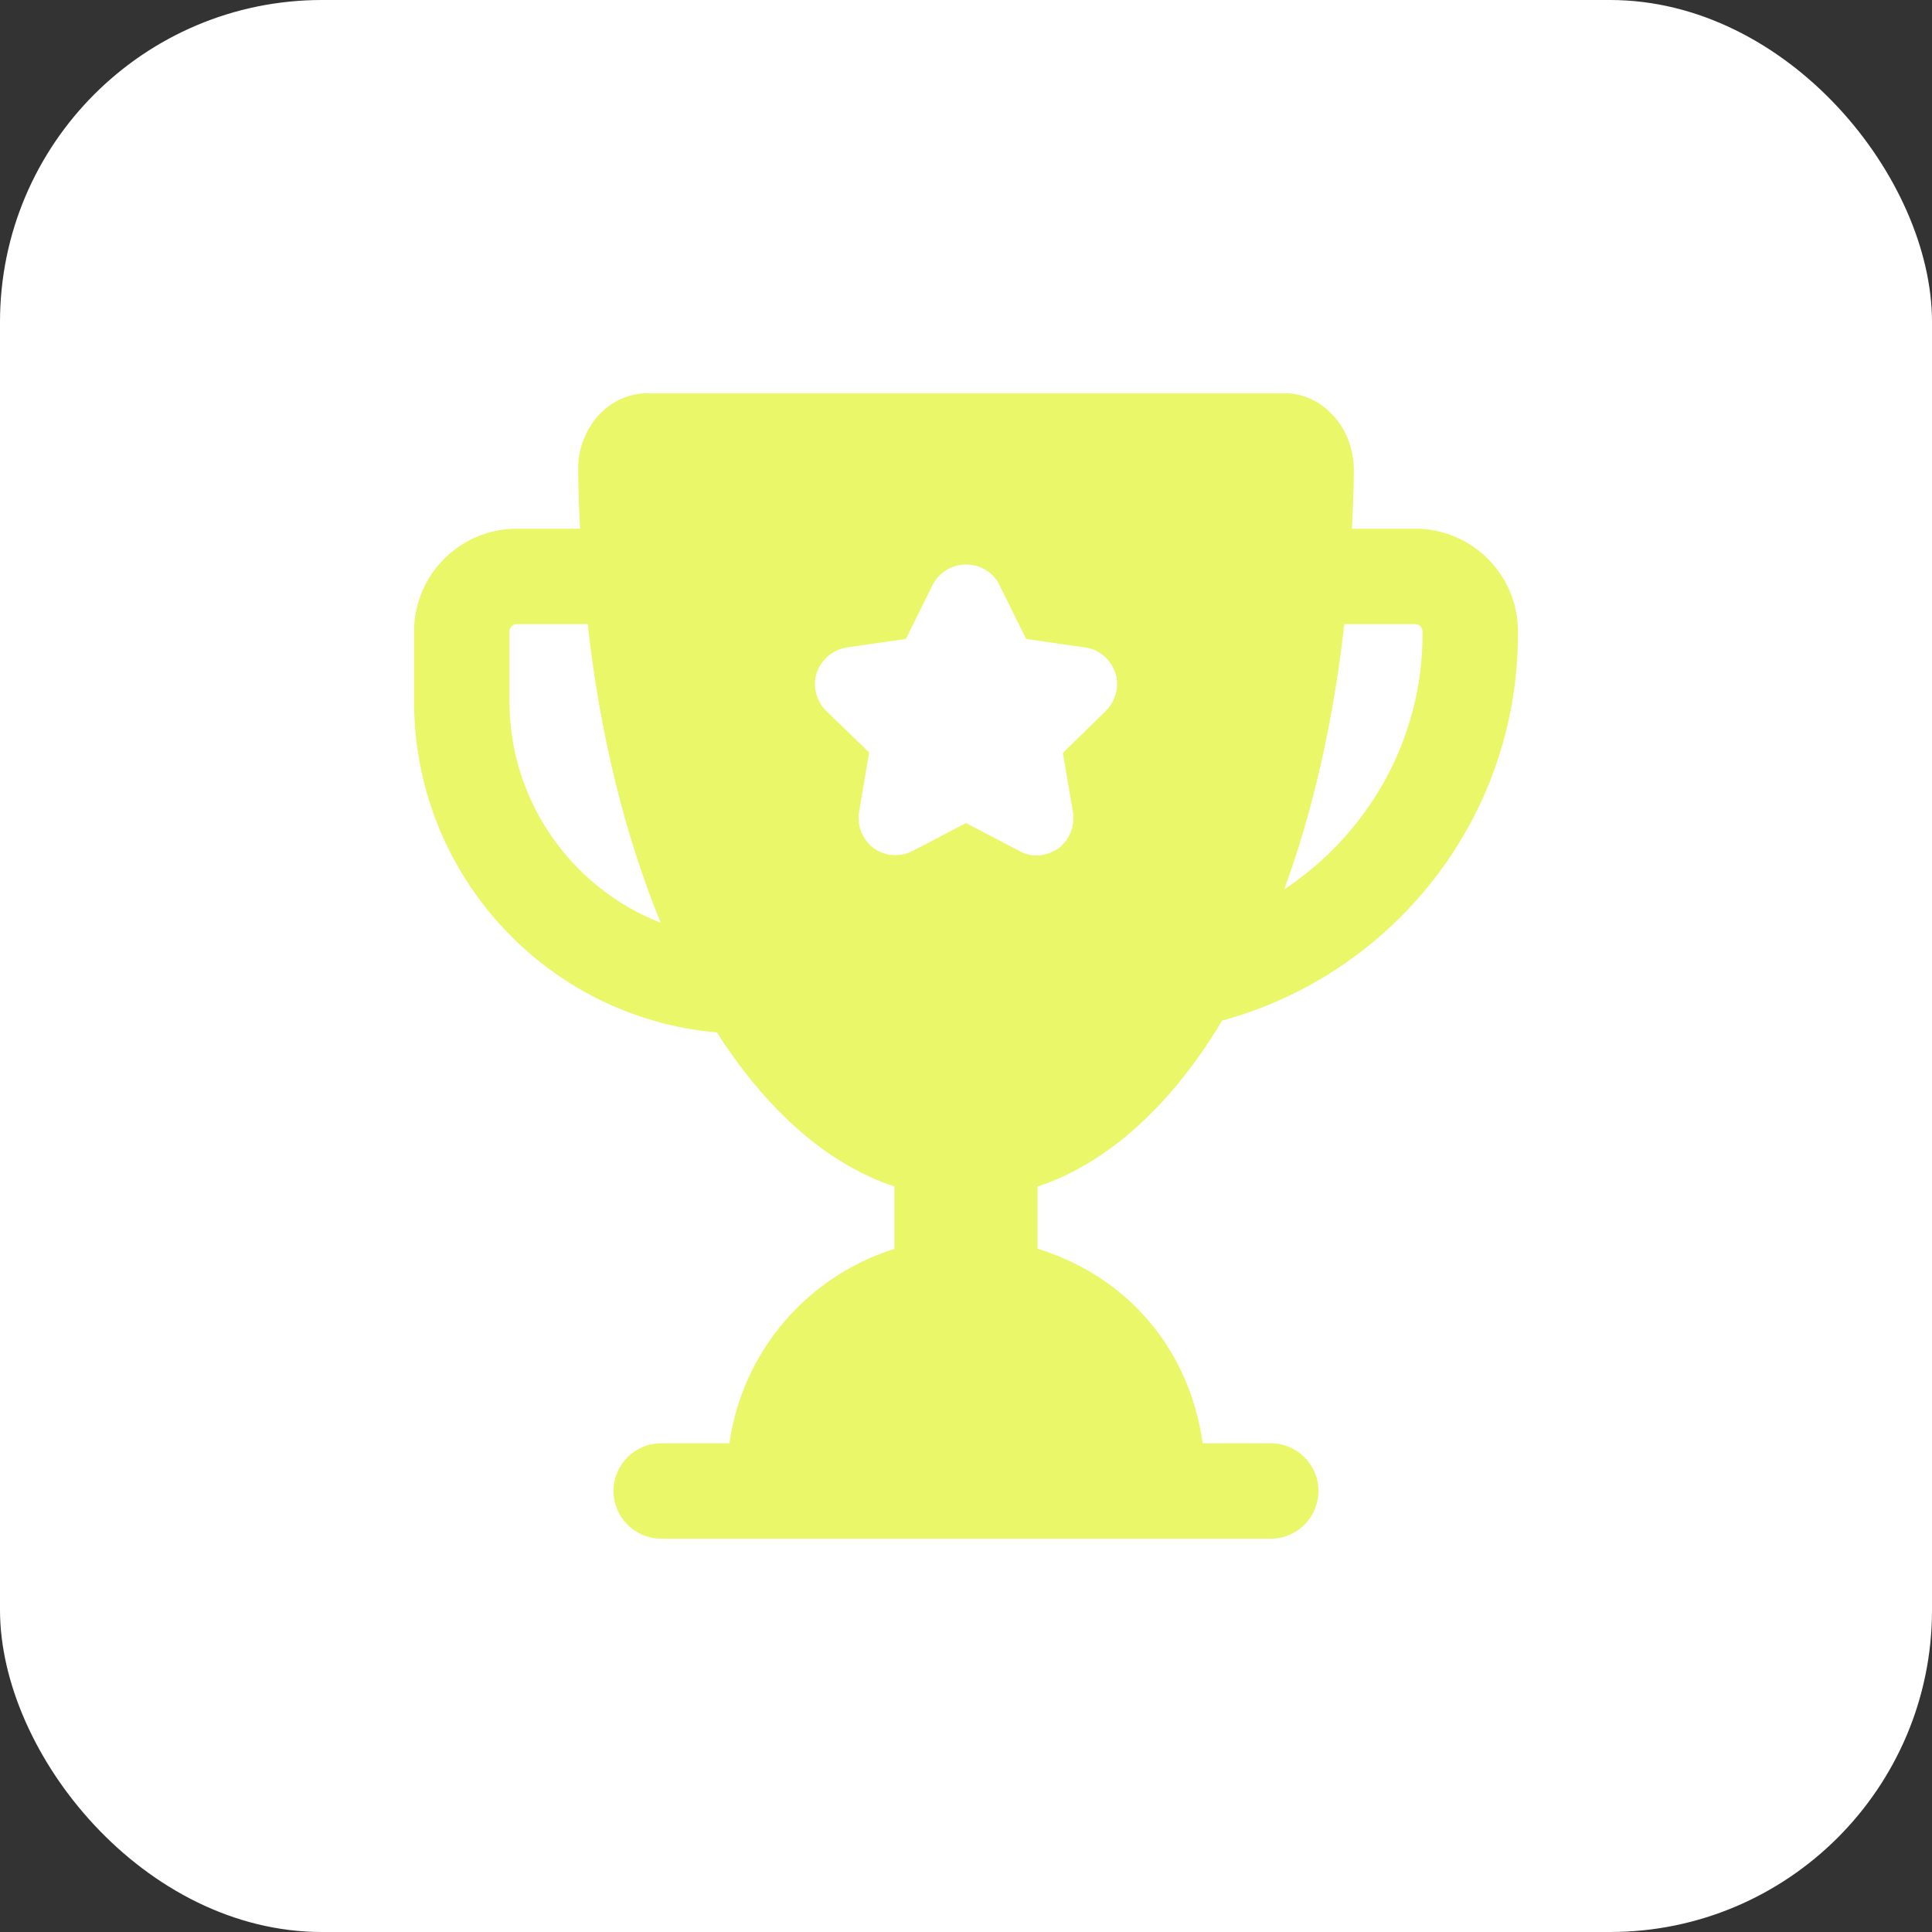
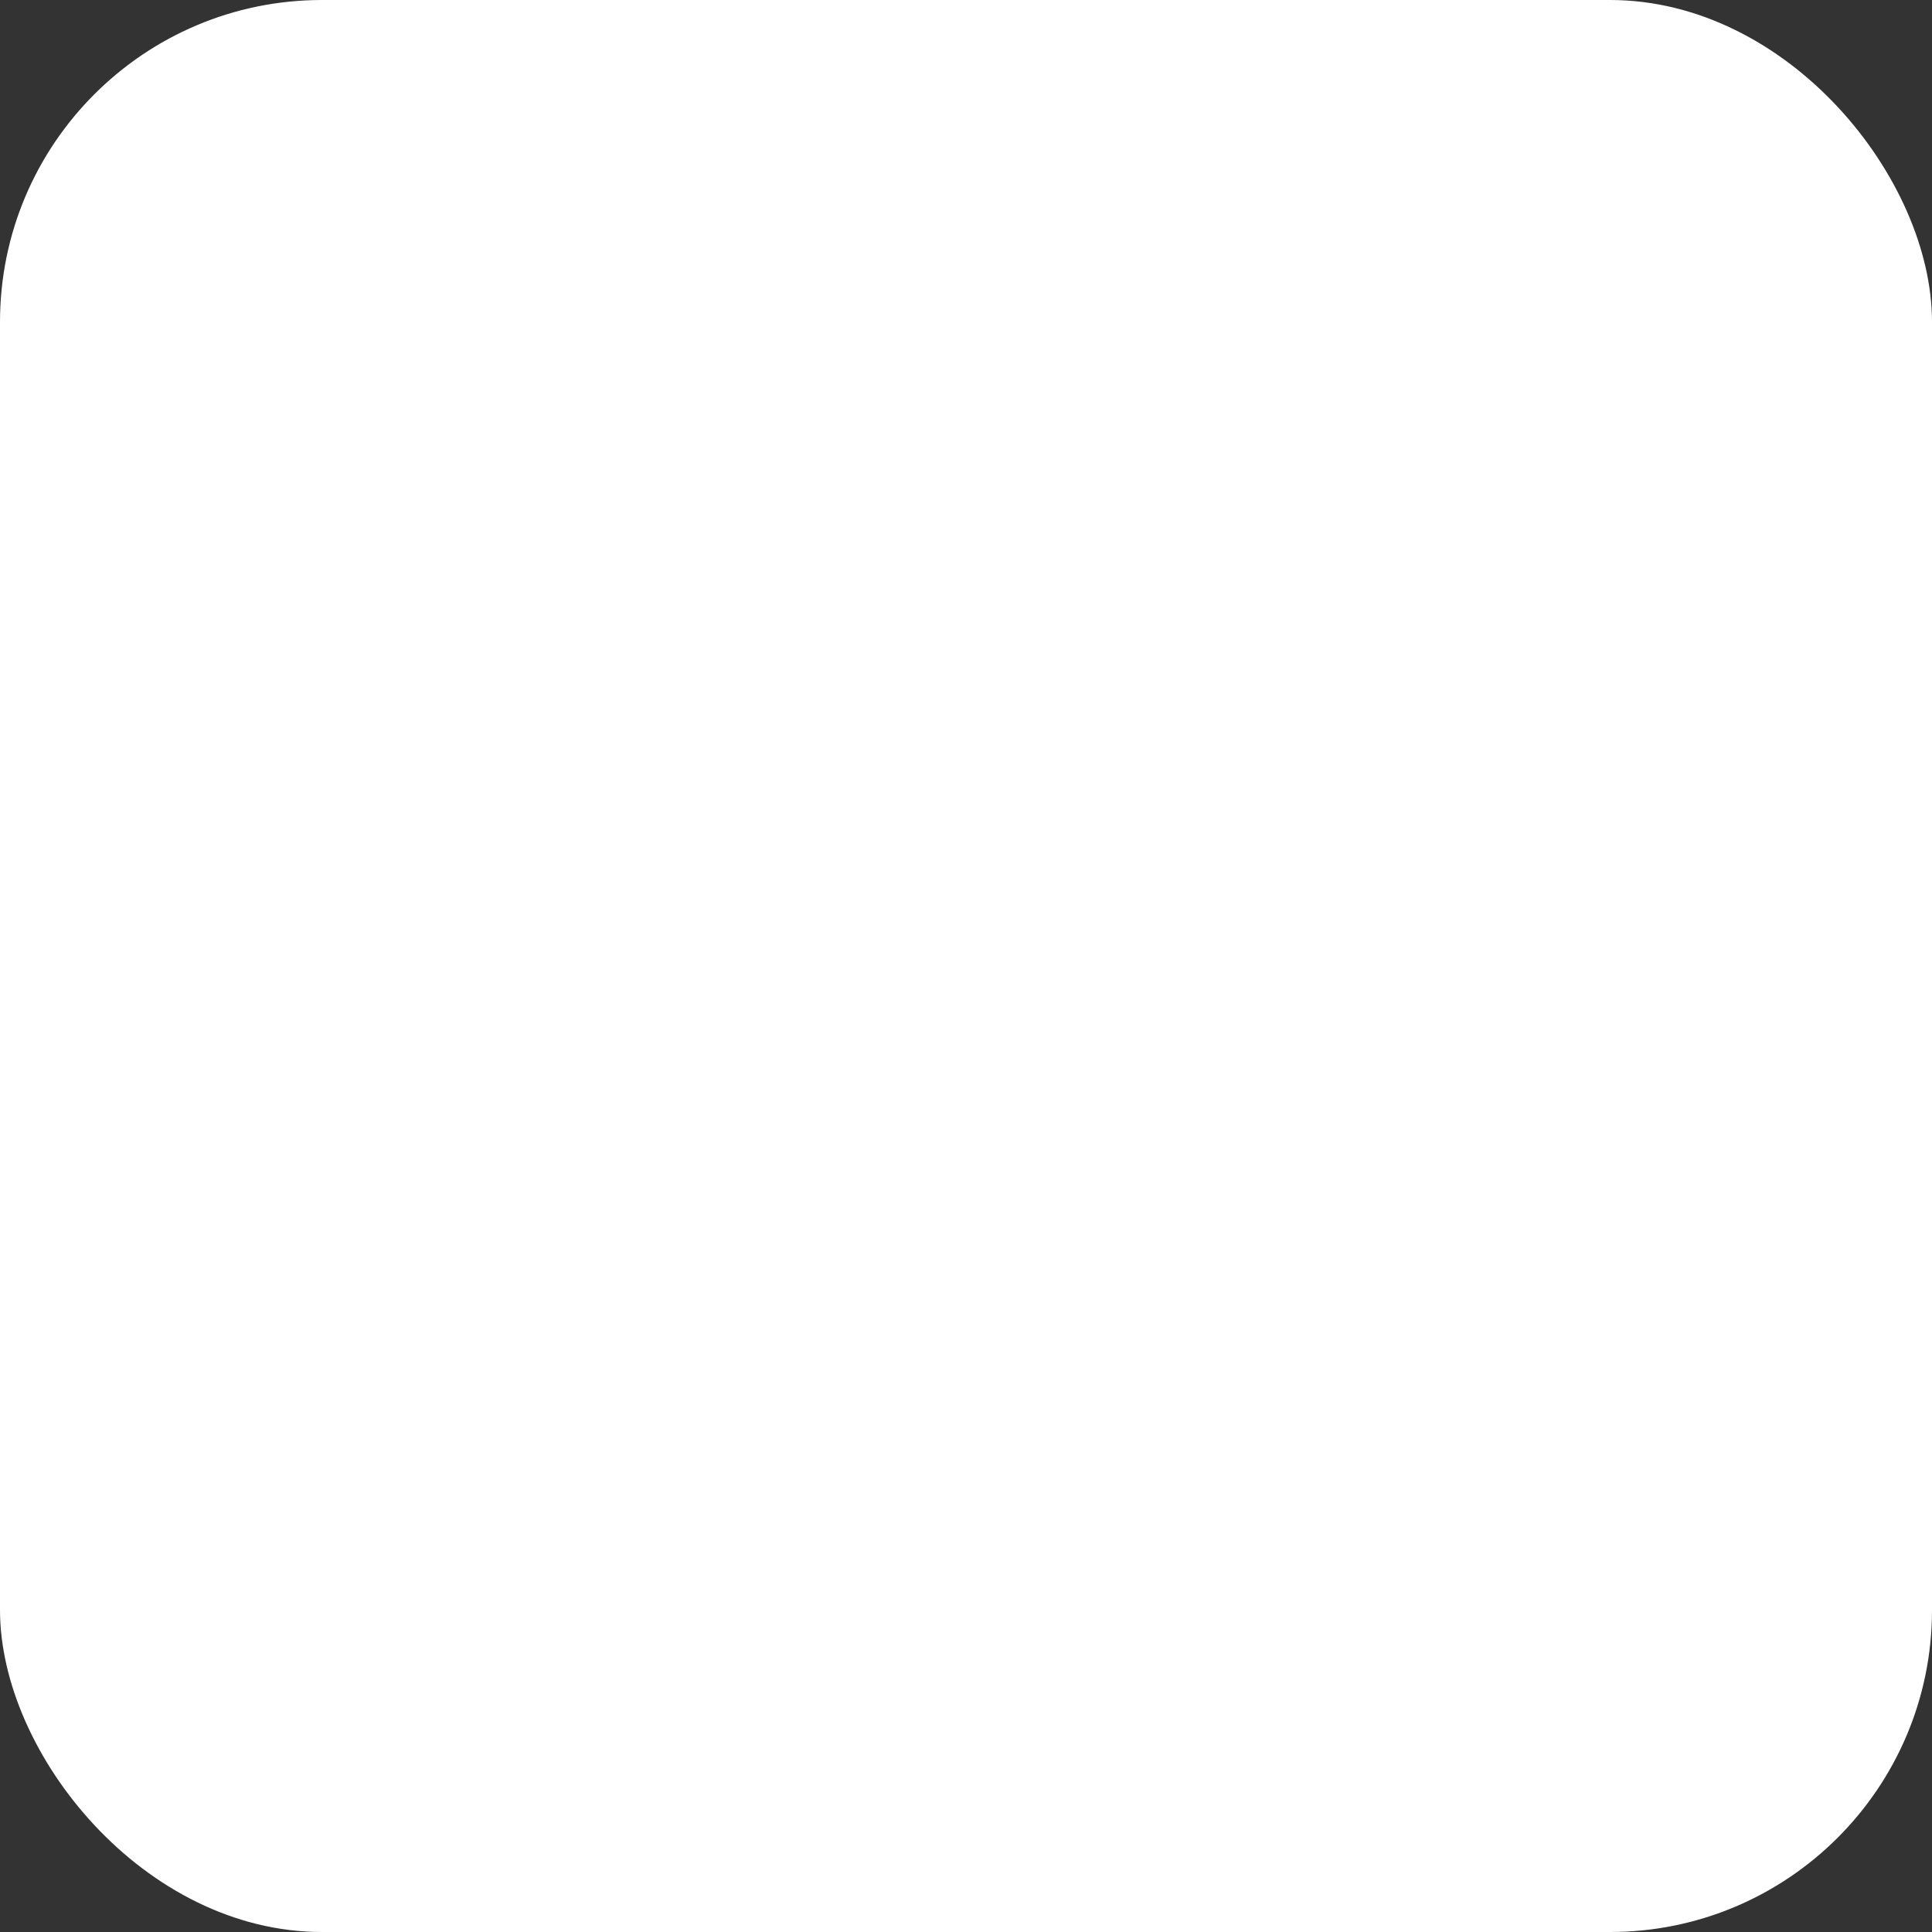
<svg xmlns="http://www.w3.org/2000/svg" width="120" height="120" viewBox="0 0 120 120" fill="none">
  <rect x="0" y="0" width="120" height="120" fill="#333333" stroke="none" />
  <rect width="120" height="120" rx="20" fill="white" />
-   <path d="M87.911 32.84H83.971C84.03 31.626 84.089 30.411 84.089 29.166C84.089 27.952 83.645 26.737 82.845 25.848C82.044 24.959 80.978 24.426 79.822 24.426H40.178C39.022 24.426 37.926 24.959 37.126 25.848C36.356 26.737 35.882 27.952 35.911 29.166C35.911 30.411 35.971 31.626 36.03 32.84H32.089C28.593 32.84 25.719 35.685 25.719 39.211V43.567C25.719 54.352 33.985 63.211 44.533 64.13C47.615 68.959 51.377 72.307 55.555 73.7V77.569C50.153 79.27 46.114 83.919 45.305 89.644H41.07C39.432 89.644 38.107 90.971 38.107 92.607C38.107 94.244 39.432 95.57 41.07 95.57C81.495 95.574 66.133 95.57 78.929 95.57C80.566 95.57 81.891 94.244 81.891 92.607C81.891 90.971 80.566 89.644 78.929 89.644H74.701C73.926 84.086 70.313 79.385 64.444 77.559V73.7C64.443 73.7 64.444 73.7 64.444 73.7C68.829 72.248 72.771 68.633 75.911 63.389C86.489 60.515 94.282 50.855 94.282 39.389V39.211C94.282 35.685 91.408 32.84 87.911 32.84ZM63.733 39.685L67.407 40.218C68.296 40.337 68.978 40.959 69.274 41.789C69.541 42.618 69.304 43.537 68.682 44.159L66.015 46.767L66.637 50.411C66.785 51.3 66.43 52.159 65.748 52.692C64.964 53.197 64.088 53.307 63.289 52.84L60 51.122L56.711 52.84C55.911 53.255 54.993 53.196 54.282 52.692C53.571 52.159 53.215 51.3 53.363 50.411L53.985 46.737L51.319 44.159C50.697 43.537 50.459 42.618 50.726 41.789C51.022 40.959 51.733 40.337 52.593 40.218L56.267 39.685C56.414 39.388 58.074 36.039 57.926 36.337C58.311 35.567 59.111 35.063 60 35.063C60.889 35.063 61.689 35.537 62.074 36.337C62.222 36.634 63.881 39.983 63.733 39.685ZM31.645 43.567V39.211C31.645 38.974 31.852 38.766 32.089 38.766H36.504C37.274 45.759 38.874 52.041 41.037 57.315C35.556 55.181 31.645 49.818 31.645 43.567ZM88.356 39.389C88.356 45.996 84.919 51.833 79.763 55.241C81.541 50.411 82.815 44.841 83.496 38.766H87.911C88.148 38.766 88.356 38.974 88.356 39.211V39.389Z" fill="#EAF769" />
</svg>